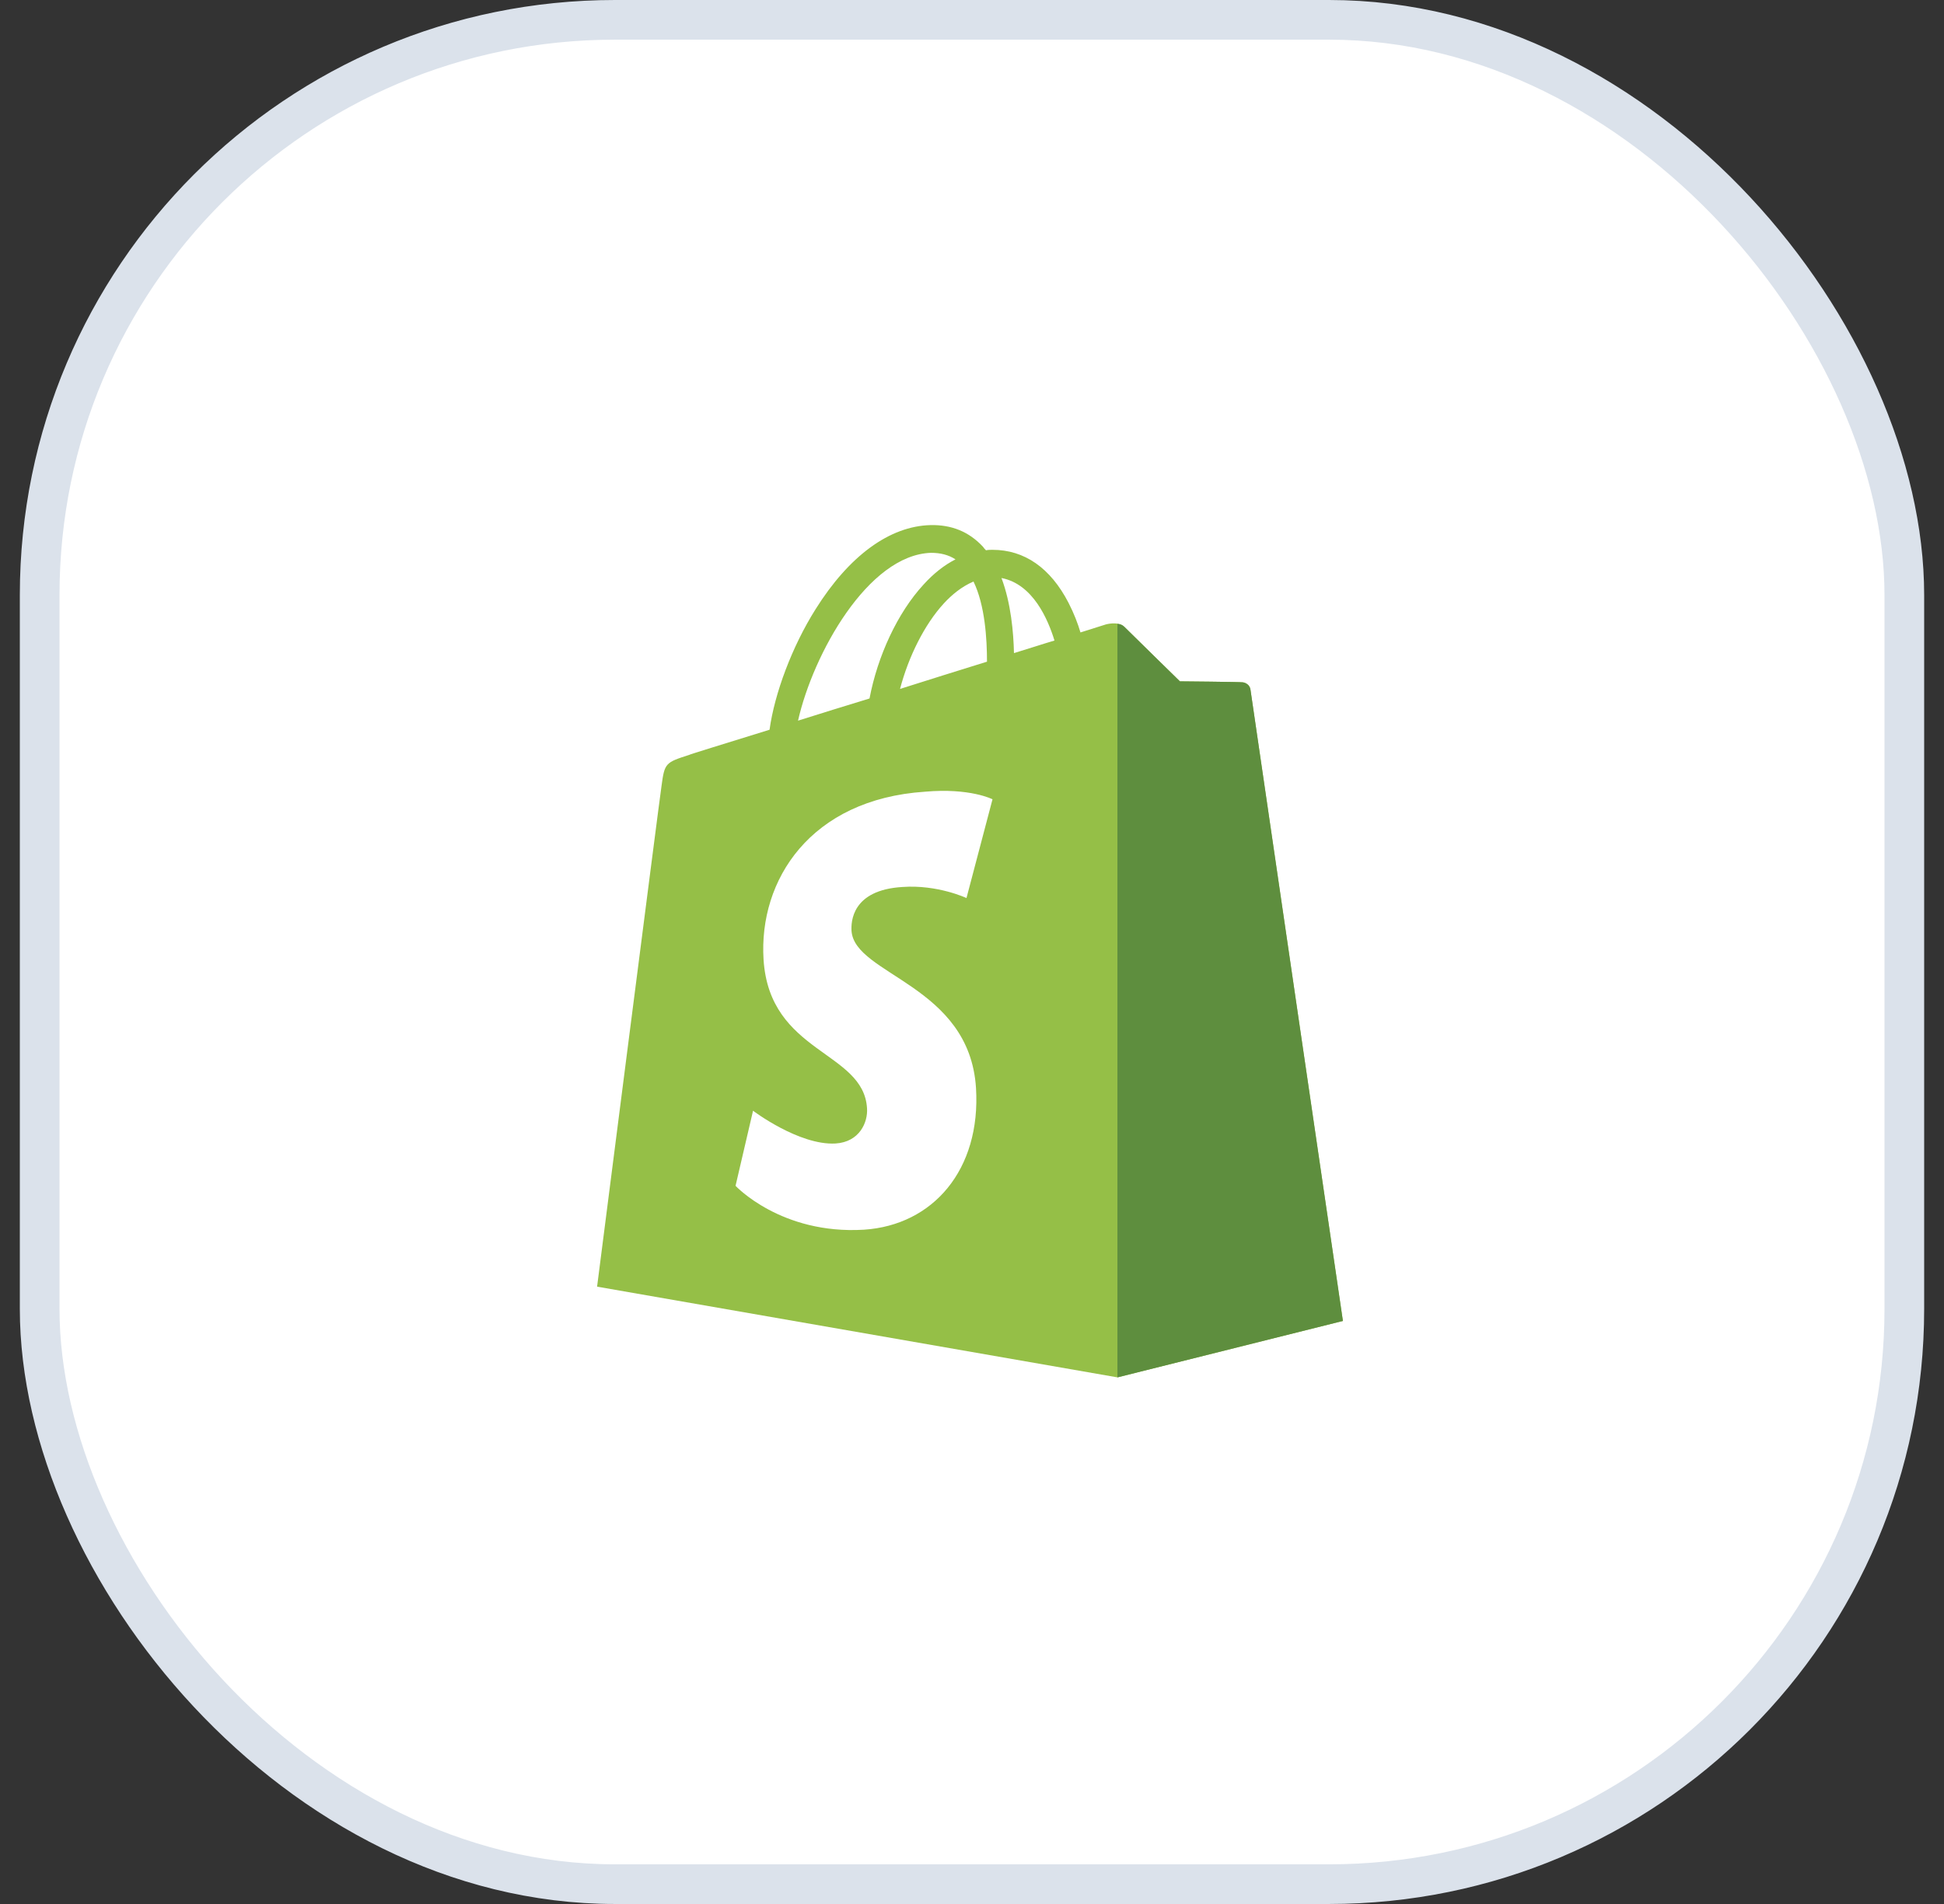
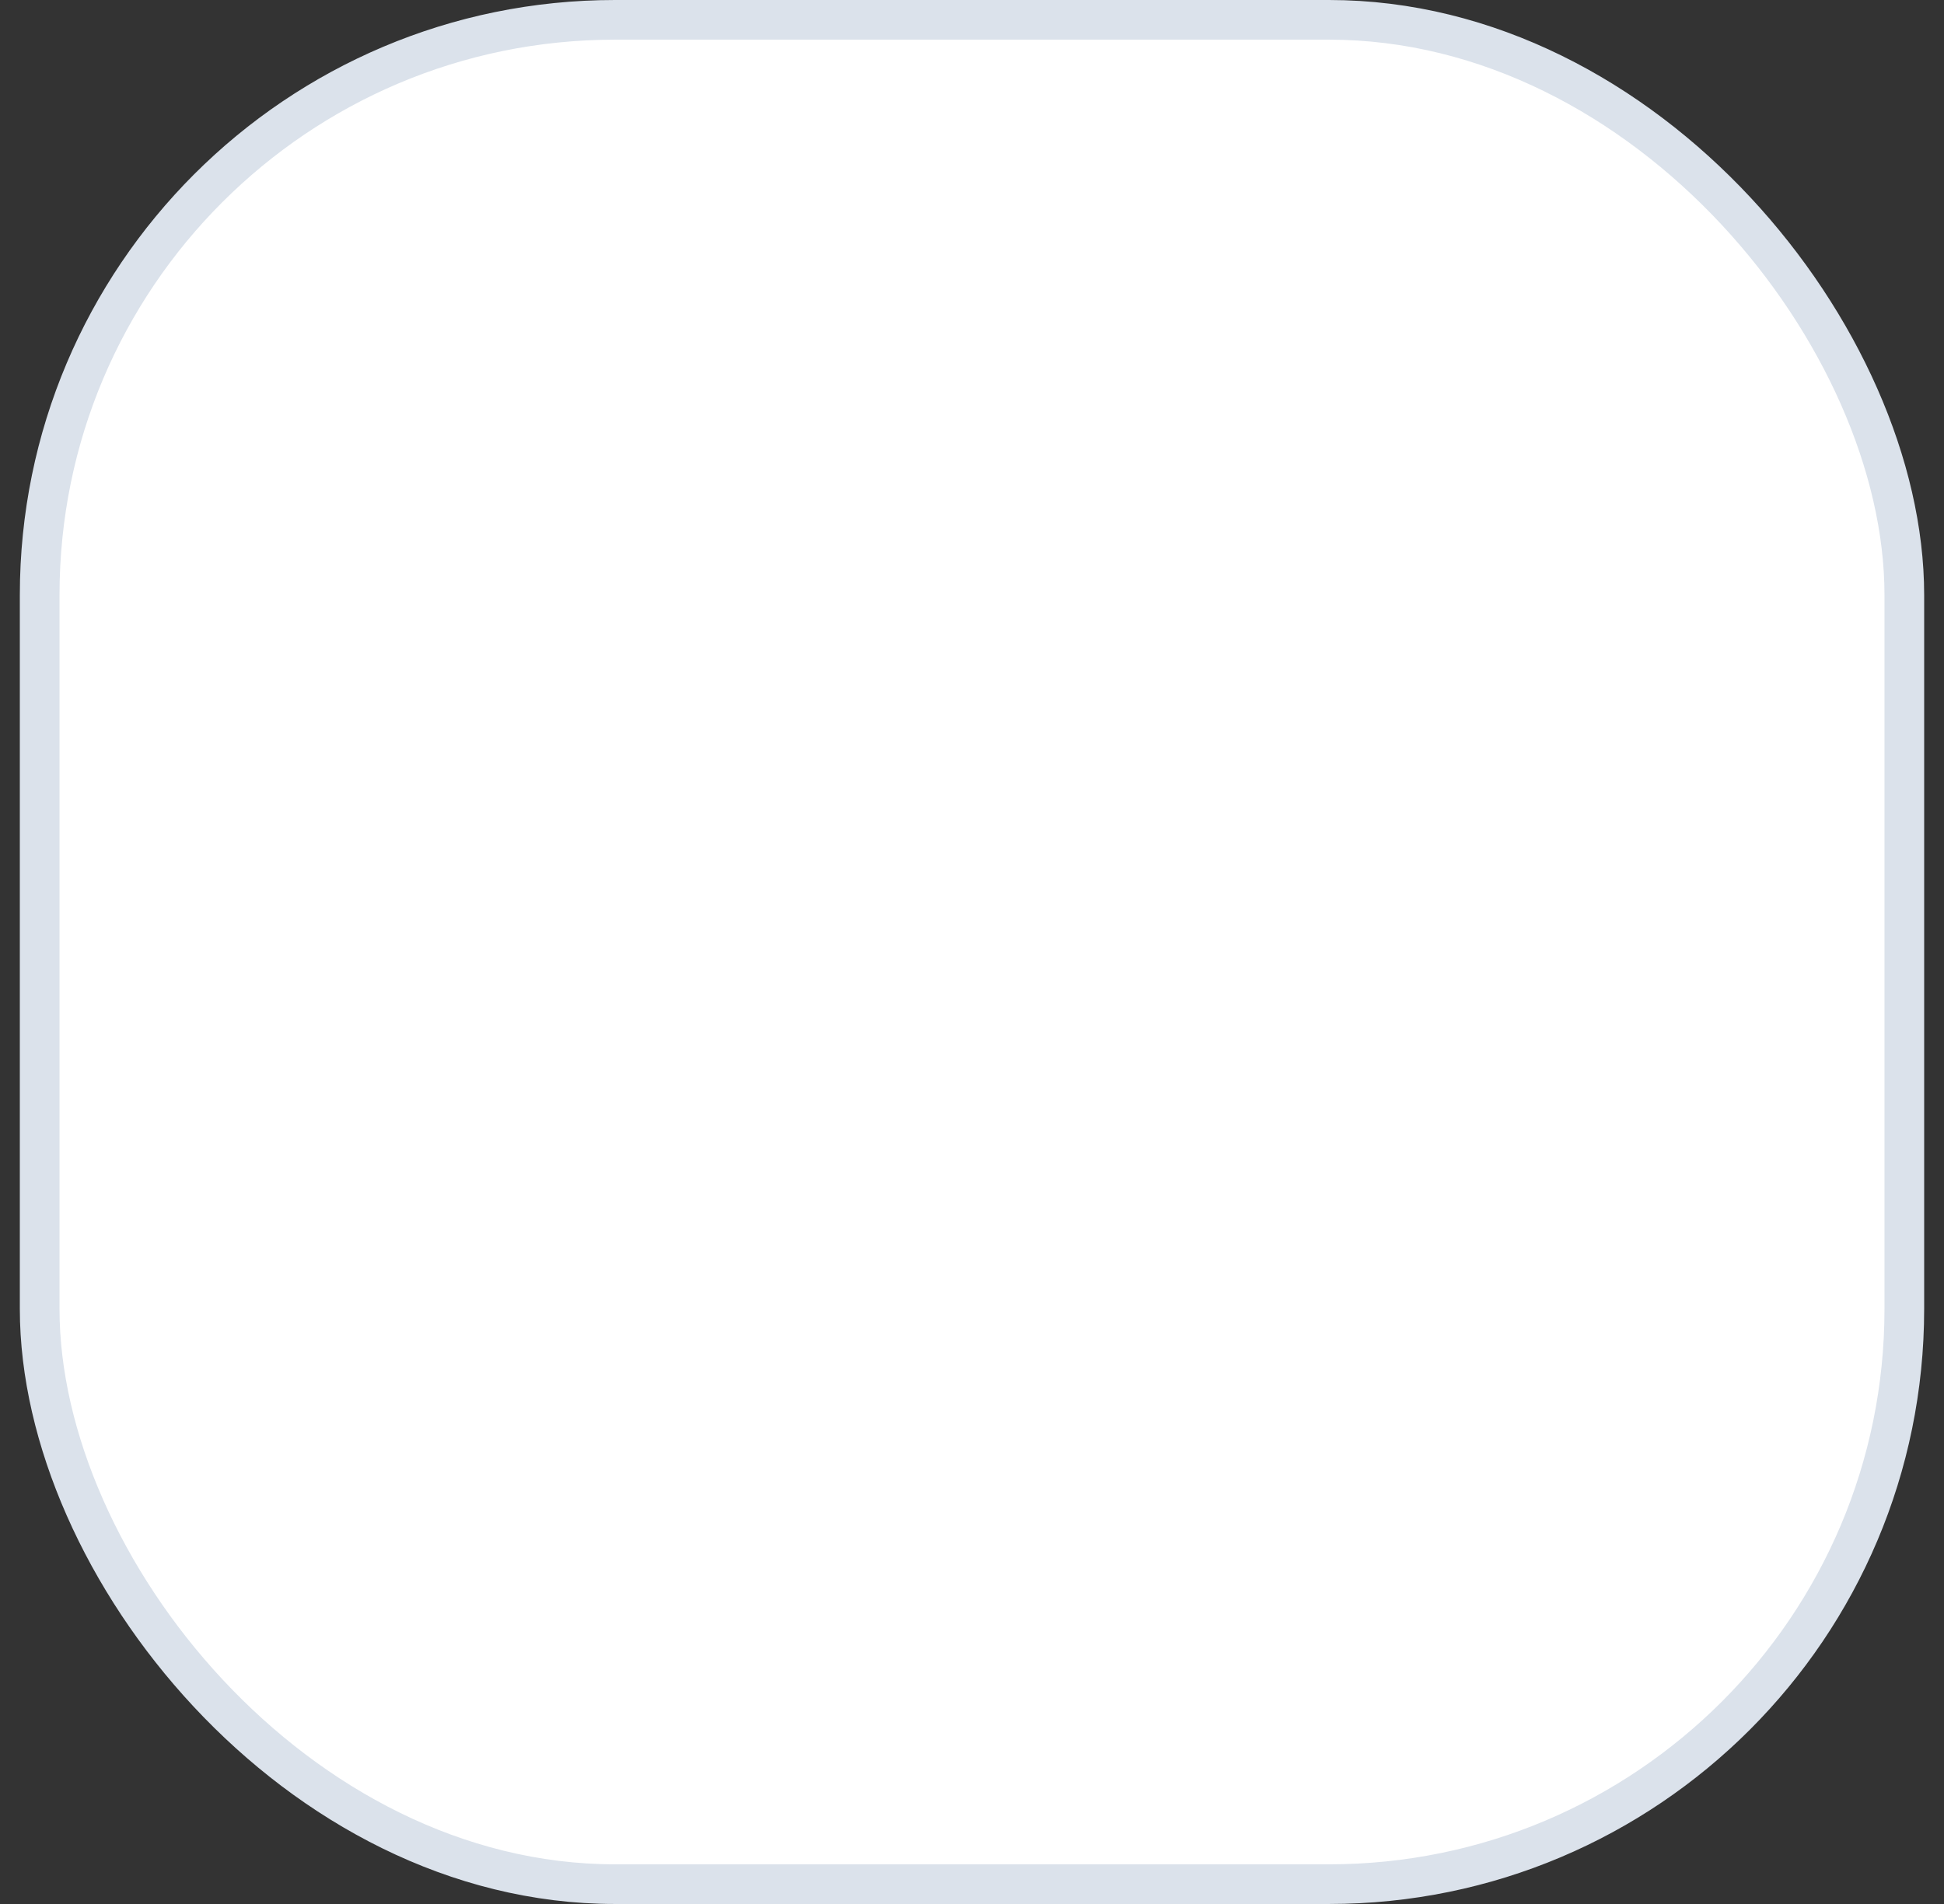
<svg xmlns="http://www.w3.org/2000/svg" width="49" height="48" viewBox="0 0 49 48" fill="none">
  <rect x="0" y="0" width="49" height="48" fill="#333333" stroke="none" />
  <rect x="1" y="0.5" width="47" height="47" rx="14.5" fill="white" />
  <rect x="1" y="0.5" width="47" height="47" rx="14.5" stroke="#DBE2EB" />
  <g clip-path="url(#clip0_2813_2182)">
-     <path d="M31.518 17.38C31.506 17.266 31.405 17.215 31.329 17.202C31.253 17.19 29.741 17.177 29.741 17.177C29.741 17.177 28.469 15.932 28.343 15.805C28.217 15.678 27.977 15.716 27.877 15.741C27.877 15.741 27.637 15.818 27.234 15.944C27.171 15.729 27.07 15.462 26.932 15.195C26.478 14.318 25.823 13.861 25.017 13.861C24.966 13.861 24.903 13.861 24.853 13.873C24.828 13.848 24.802 13.823 24.777 13.784C24.424 13.403 23.983 13.226 23.454 13.238C22.421 13.264 21.4 14.013 20.556 15.36C19.964 16.3 19.523 17.482 19.397 18.397C18.212 18.765 17.381 19.019 17.368 19.032C16.776 19.223 16.751 19.235 16.675 19.807C16.612 20.226 15.05 32.437 15.05 32.437L28.166 34.724L33.849 33.301C33.849 33.301 31.531 17.482 31.518 17.38ZM26.579 16.148C26.276 16.237 25.936 16.351 25.558 16.465C25.546 15.944 25.483 15.208 25.243 14.572C26.037 14.725 26.415 15.614 26.579 16.148ZM24.878 16.681C24.185 16.898 23.442 17.126 22.686 17.368C22.9 16.554 23.303 15.741 23.794 15.208C23.983 15.004 24.235 14.788 24.538 14.661C24.828 15.258 24.878 16.11 24.878 16.681ZM23.467 13.937C23.706 13.937 23.908 13.988 24.084 14.102C23.807 14.242 23.53 14.458 23.278 14.738C22.622 15.449 22.119 16.542 21.917 17.609C21.287 17.8 20.682 17.99 20.115 18.168C20.493 16.491 21.879 13.988 23.467 13.937Z" fill="#95BF47" />
-     <path d="M31.329 17.202C31.253 17.19 29.741 17.177 29.741 17.177C29.741 17.177 28.469 15.932 28.343 15.805C28.293 15.754 28.23 15.729 28.166 15.729V34.724L33.849 33.301C33.849 33.301 31.531 17.495 31.518 17.38C31.493 17.266 31.405 17.215 31.329 17.202Z" fill="#5E8E3E" />
-     <path d="M25.017 20.15L24.361 22.64C24.361 22.64 23.631 22.297 22.748 22.361C21.463 22.437 21.451 23.25 21.463 23.466C21.539 24.584 24.437 24.826 24.601 27.43C24.727 29.489 23.517 30.887 21.778 31.001C19.687 31.128 18.54 29.895 18.54 29.895L18.981 28.002C18.981 28.002 20.14 28.879 21.06 28.828C21.665 28.79 21.879 28.294 21.854 27.939C21.766 26.49 19.397 26.567 19.246 24.191C19.12 22.183 20.43 20.15 23.316 19.959C24.45 19.858 25.017 20.15 25.017 20.15Z" fill="white" />
-   </g>
+     </g>
  <defs>
    <clipPath id="clip0_2813_2182">
      <rect width="18.9" height="21.6" fill="white" transform="translate(15.05 13.2)" />
    </clipPath>
  </defs>
</svg>